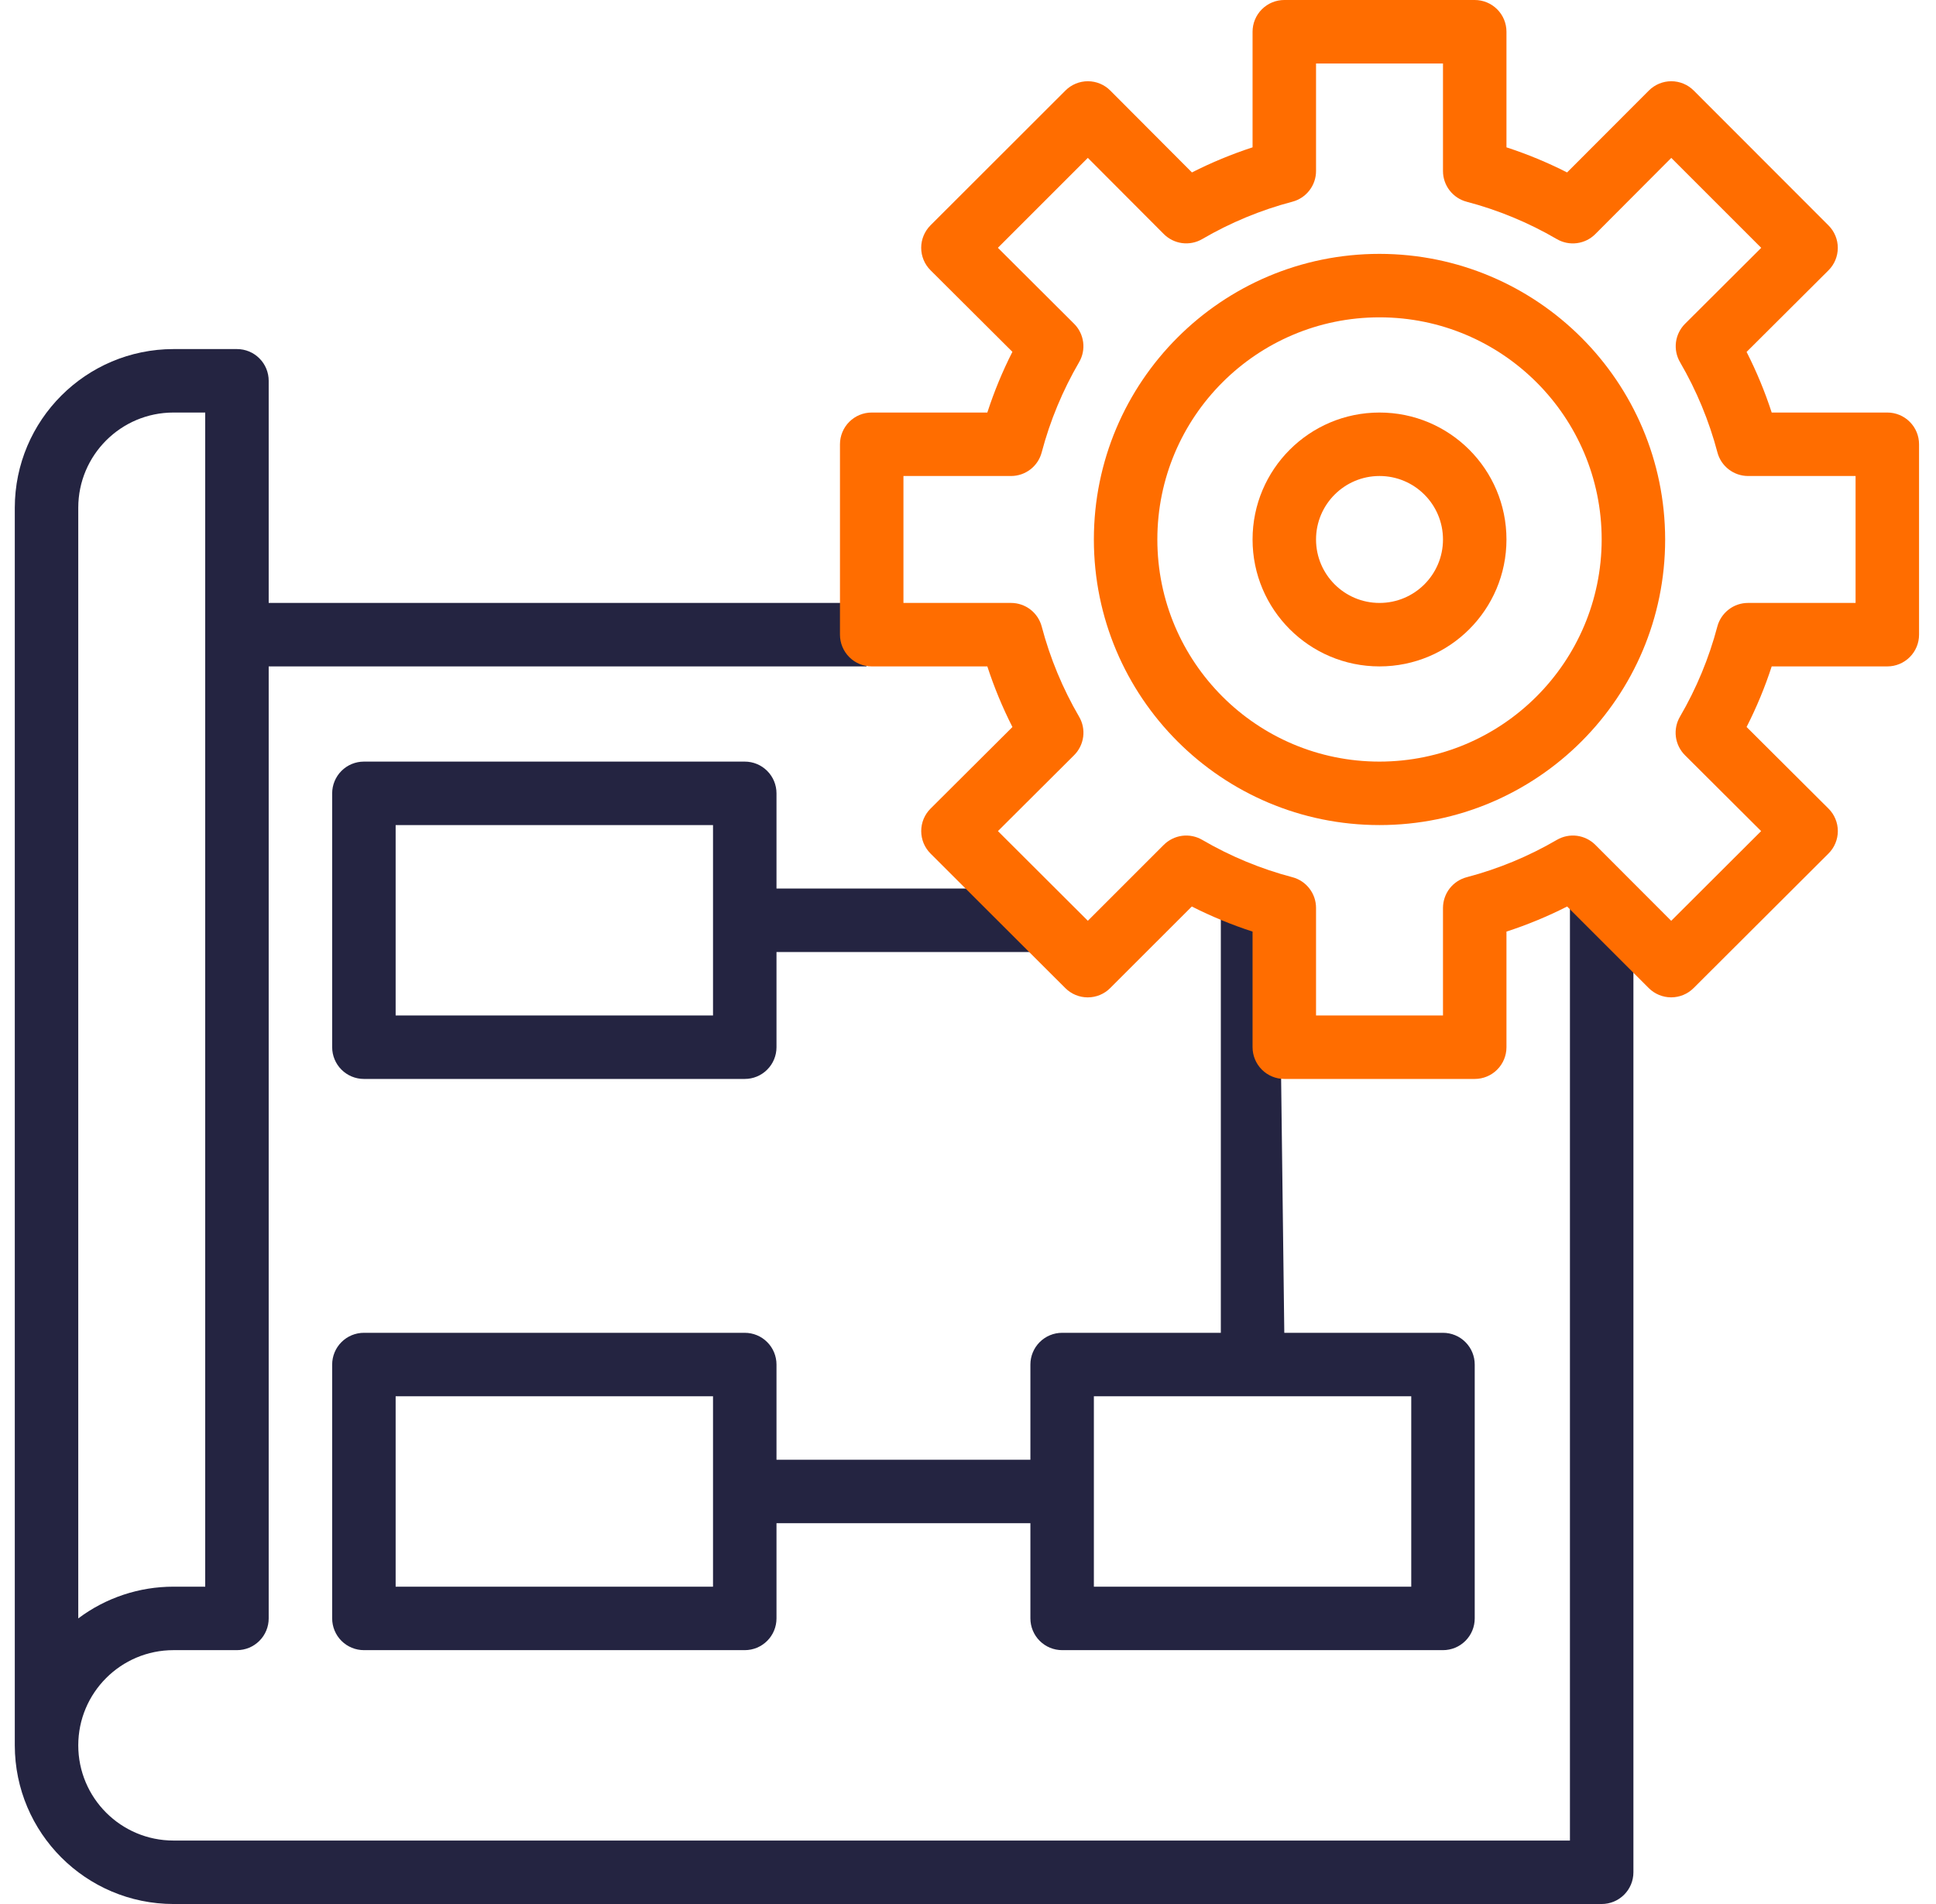
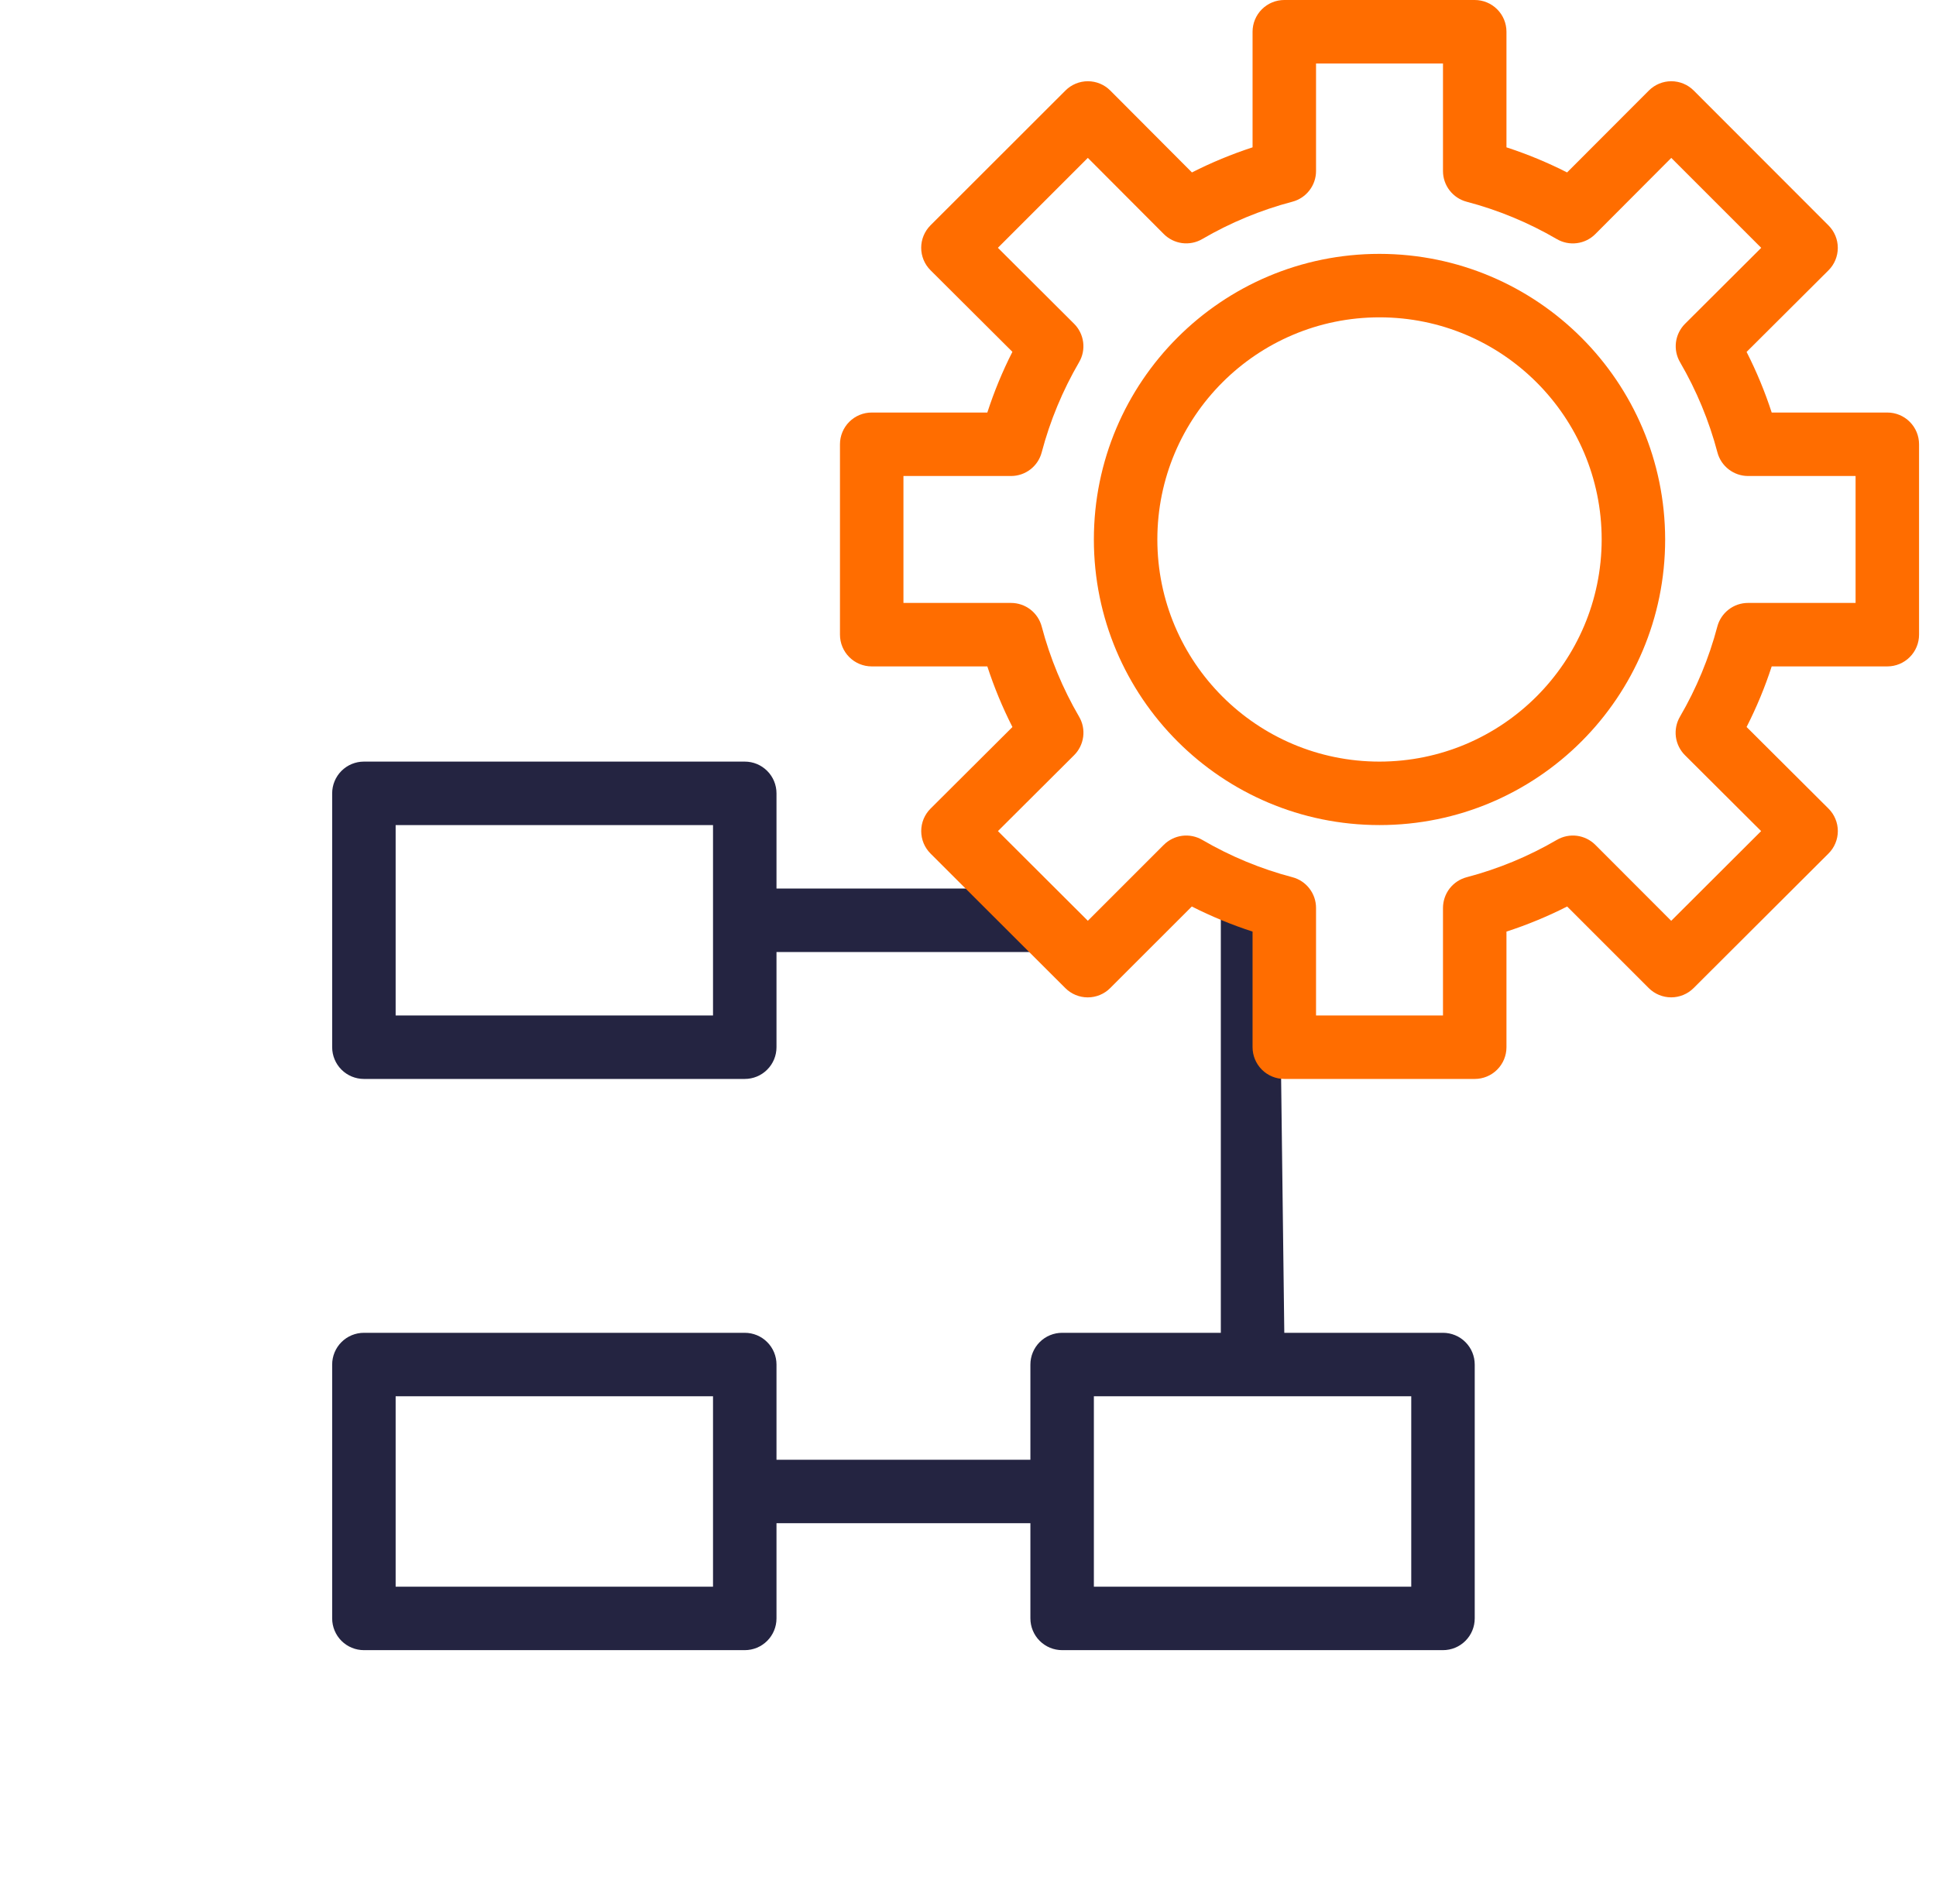
<svg xmlns="http://www.w3.org/2000/svg" width="61" height="60" viewBox="0 0 61 60" fill="none">
  <g clip-path="url(#clip0_71_7647)">
-     <path d="M5.466 60H50.466C50.731 60 50.986 59.895 51.173 59.707C51.361 59.52 51.466 59.265 51.466 59V28.125L49.466 27.832V58H5.466C3.81 58 2.466 56.657 2.466 55C2.466 53.343 3.81 52 5.466 52H7.466C7.732 52 7.986 51.895 8.173 51.707C8.361 51.52 8.466 51.265 8.466 51V21H27.302V19H8.466V12C8.466 11.735 8.361 11.48 8.173 11.293C7.986 11.105 7.732 11 7.466 11H5.466C2.706 11.003 0.47 13.24 0.466 16V55C0.47 57.76 2.706 59.997 5.466 60ZM2.466 20V16C2.466 14.343 3.81 13 5.466 13H6.466V50H5.466C4.384 49.999 3.331 50.35 2.466 51V20Z" fill="#242441" />
    <path fill-rule="evenodd" clip-rule="evenodd" d="M11.466 24H23.466C23.732 24 23.986 24.105 24.173 24.293C24.361 24.48 24.466 24.735 24.466 25V28H31.697L33.162 30H24.466V33C24.466 33.265 24.361 33.52 24.173 33.707C23.986 33.895 23.732 34 23.466 34H11.466C11.201 34 10.947 33.895 10.759 33.707C10.572 33.52 10.466 33.265 10.466 33V25C10.466 24.735 10.572 24.48 10.759 24.293C10.947 24.105 11.201 24 11.466 24ZM12.466 32H22.466V26H12.466V32ZM45.466 52H33.466C33.201 52 32.947 51.895 32.759 51.707C32.572 51.52 32.466 51.265 32.466 51V48H24.466V51C24.466 51.265 24.361 51.52 24.173 51.707C23.986 51.895 23.732 52 23.466 52H11.466C11.201 52 10.947 51.895 10.759 51.707C10.572 51.52 10.466 51.265 10.466 51V43C10.466 42.735 10.572 42.48 10.759 42.293C10.947 42.105 11.201 42 11.466 42H23.466C23.732 42 23.986 42.105 24.173 42.293C24.361 42.48 24.466 42.735 24.466 43V46H32.466V43C32.466 42.735 32.572 42.48 32.759 42.293C32.947 42.105 33.201 42 33.466 42H38.466V28.242L40.31 29.531L40.466 42H45.466C45.731 42 45.986 42.105 46.173 42.293C46.361 42.48 46.466 42.735 46.466 43V51C46.466 51.265 46.361 51.52 46.173 51.707C45.986 51.895 45.731 52 45.466 52ZM44.466 44H34.466V50H44.466V44ZM12.466 50H22.466V44H12.466V50Z" fill="#242441" />
    <path fill-rule="evenodd" clip-rule="evenodd" d="M43.466 8C38.496 8 34.466 12.029 34.466 17C34.466 21.971 38.496 26 43.466 26C48.437 26 52.466 21.971 52.466 17C52.461 12.032 48.435 8.005 43.466 8ZM36.466 17C36.466 20.866 39.6 24 43.466 24C47.331 23.996 50.462 20.864 50.466 17C50.466 13.134 47.333 10 43.466 10C39.6 10 36.466 13.134 36.466 17Z" fill="#FF6D00" />
    <path d="M59.466 21C59.731 21 59.986 20.895 60.173 20.707C60.361 20.52 60.466 20.265 60.466 20V14C60.466 13.735 60.361 13.48 60.173 13.293C59.986 13.105 59.731 13 59.466 13H55.823C55.61 12.344 55.345 11.705 55.032 11.09L57.612 8.519C57.8 8.332 57.906 8.077 57.906 7.811C57.906 7.545 57.8 7.29 57.612 7.103L53.366 2.853C53.179 2.665 52.924 2.56 52.659 2.56C52.394 2.56 52.14 2.666 51.952 2.854L49.376 5.434C48.761 5.121 48.123 4.857 47.466 4.643V1C47.466 0.735 47.361 0.48 47.173 0.293C46.986 0.105 46.731 0 46.466 0L40.466 0C40.201 0 39.947 0.105 39.759 0.293C39.572 0.48 39.466 0.735 39.466 1V4.643C38.81 4.857 38.171 5.121 37.556 5.434L34.984 2.854C34.797 2.666 34.543 2.56 34.277 2.56C34.012 2.56 33.758 2.665 33.57 2.853L29.319 7.1C29.131 7.288 29.025 7.543 29.025 7.808C29.025 8.074 29.131 8.329 29.319 8.516L31.899 11.087C31.586 11.703 31.322 12.343 31.109 13H27.466C27.201 13 26.947 13.105 26.759 13.293C26.572 13.48 26.466 13.735 26.466 14V20C26.466 20.265 26.572 20.52 26.759 20.707C26.947 20.895 27.201 21 27.466 21H31.109C31.323 21.656 31.587 22.295 31.9 22.91L29.32 25.481C29.227 25.574 29.153 25.684 29.102 25.806C29.052 25.927 29.026 26.058 29.026 26.189C29.026 26.321 29.052 26.451 29.102 26.573C29.153 26.695 29.227 26.805 29.32 26.898L33.566 31.137C33.754 31.325 34.008 31.43 34.273 31.43C34.539 31.43 34.793 31.325 34.98 31.137L37.552 28.566C38.169 28.879 38.809 29.143 39.466 29.357V33C39.466 33.265 39.572 33.52 39.759 33.707C39.947 33.895 40.201 34 40.466 34H46.466C46.731 34 46.986 33.895 47.173 33.707C47.361 33.52 47.466 33.265 47.466 33V29.357C48.123 29.143 48.762 28.879 49.378 28.566L51.949 31.137C52.137 31.324 52.391 31.429 52.656 31.429C52.921 31.429 53.175 31.324 53.362 31.137L57.612 26.897C57.706 26.804 57.78 26.694 57.83 26.572C57.881 26.451 57.907 26.32 57.907 26.189C57.907 26.057 57.881 25.926 57.83 25.805C57.78 25.683 57.706 25.573 57.612 25.48L55.032 22.909C55.345 22.294 55.61 21.656 55.823 21H59.466ZM54.11 19.745C53.847 20.741 53.451 21.696 52.932 22.586C52.821 22.777 52.776 23 52.804 23.219C52.833 23.438 52.934 23.642 53.09 23.798L55.49 26.19L52.657 29.017L50.266 26.623C50.11 26.467 49.906 26.367 49.687 26.338C49.468 26.31 49.246 26.355 49.055 26.466C48.166 26.985 47.21 27.381 46.214 27.643C46 27.699 45.811 27.824 45.675 27.999C45.54 28.174 45.467 28.389 45.466 28.61V32H41.466V28.61C41.466 28.389 41.393 28.174 41.258 28C41.124 27.825 40.935 27.699 40.721 27.643C39.725 27.381 38.77 26.985 37.88 26.466C37.689 26.355 37.467 26.31 37.248 26.338C37.029 26.367 36.826 26.467 36.669 26.623L34.276 29.016L31.443 26.19L33.843 23.798C34 23.642 34.1 23.438 34.129 23.219C34.158 23 34.113 22.777 34.001 22.586C33.483 21.697 33.086 20.741 32.823 19.745C32.767 19.532 32.642 19.343 32.467 19.208C32.292 19.073 32.077 19 31.856 19H28.466V15H31.856C32.077 15 32.291 14.927 32.466 14.792C32.641 14.657 32.766 14.469 32.822 14.255C33.085 13.259 33.482 12.304 34 11.414C34.112 11.223 34.157 11.001 34.128 10.781C34.099 10.562 33.999 10.358 33.842 10.202L31.442 7.809L34.276 4.975L36.669 7.375C36.825 7.532 37.029 7.632 37.248 7.661C37.468 7.689 37.69 7.645 37.881 7.533C38.771 7.014 39.726 6.618 40.722 6.356C40.935 6.3 41.124 6.174 41.258 5.999C41.393 5.825 41.466 5.611 41.466 5.39V2H45.466V5.39C45.466 5.611 45.539 5.825 45.674 6C45.809 6.175 45.998 6.301 46.211 6.357C47.207 6.619 48.163 7.015 49.052 7.534C49.244 7.646 49.467 7.691 49.686 7.662C49.906 7.634 50.11 7.533 50.266 7.376L52.659 4.976L55.493 7.81L53.093 10.203C52.937 10.359 52.836 10.563 52.807 10.782C52.779 11.002 52.824 11.224 52.936 11.415C53.454 12.305 53.85 13.26 54.113 14.256C54.169 14.469 54.294 14.657 54.468 14.791C54.643 14.926 54.856 14.999 55.076 15H58.466V19H55.076C54.855 19 54.641 19.073 54.467 19.208C54.292 19.343 54.166 19.532 54.11 19.745Z" fill="#FF6D00" />
-     <path fill-rule="evenodd" clip-rule="evenodd" d="M43.466 13C41.257 13 39.466 14.791 39.466 17C39.466 19.209 41.257 21 43.466 21C45.675 21 47.466 19.209 47.466 17C47.466 14.791 45.675 13 43.466 13ZM41.466 17C41.466 18.105 42.362 19 43.466 19C44.571 19 45.466 18.105 45.466 17C45.466 15.896 44.571 15 43.466 15C42.362 15 41.466 15.896 41.466 17Z" fill="#FF6D00" />
  </g>
  <defs>
    <clipPath id="clip0_71_7647">
      <rect width="60" height="60" fill="white" transform="translate(0.466)" />
    </clipPath>
  </defs>
</svg>